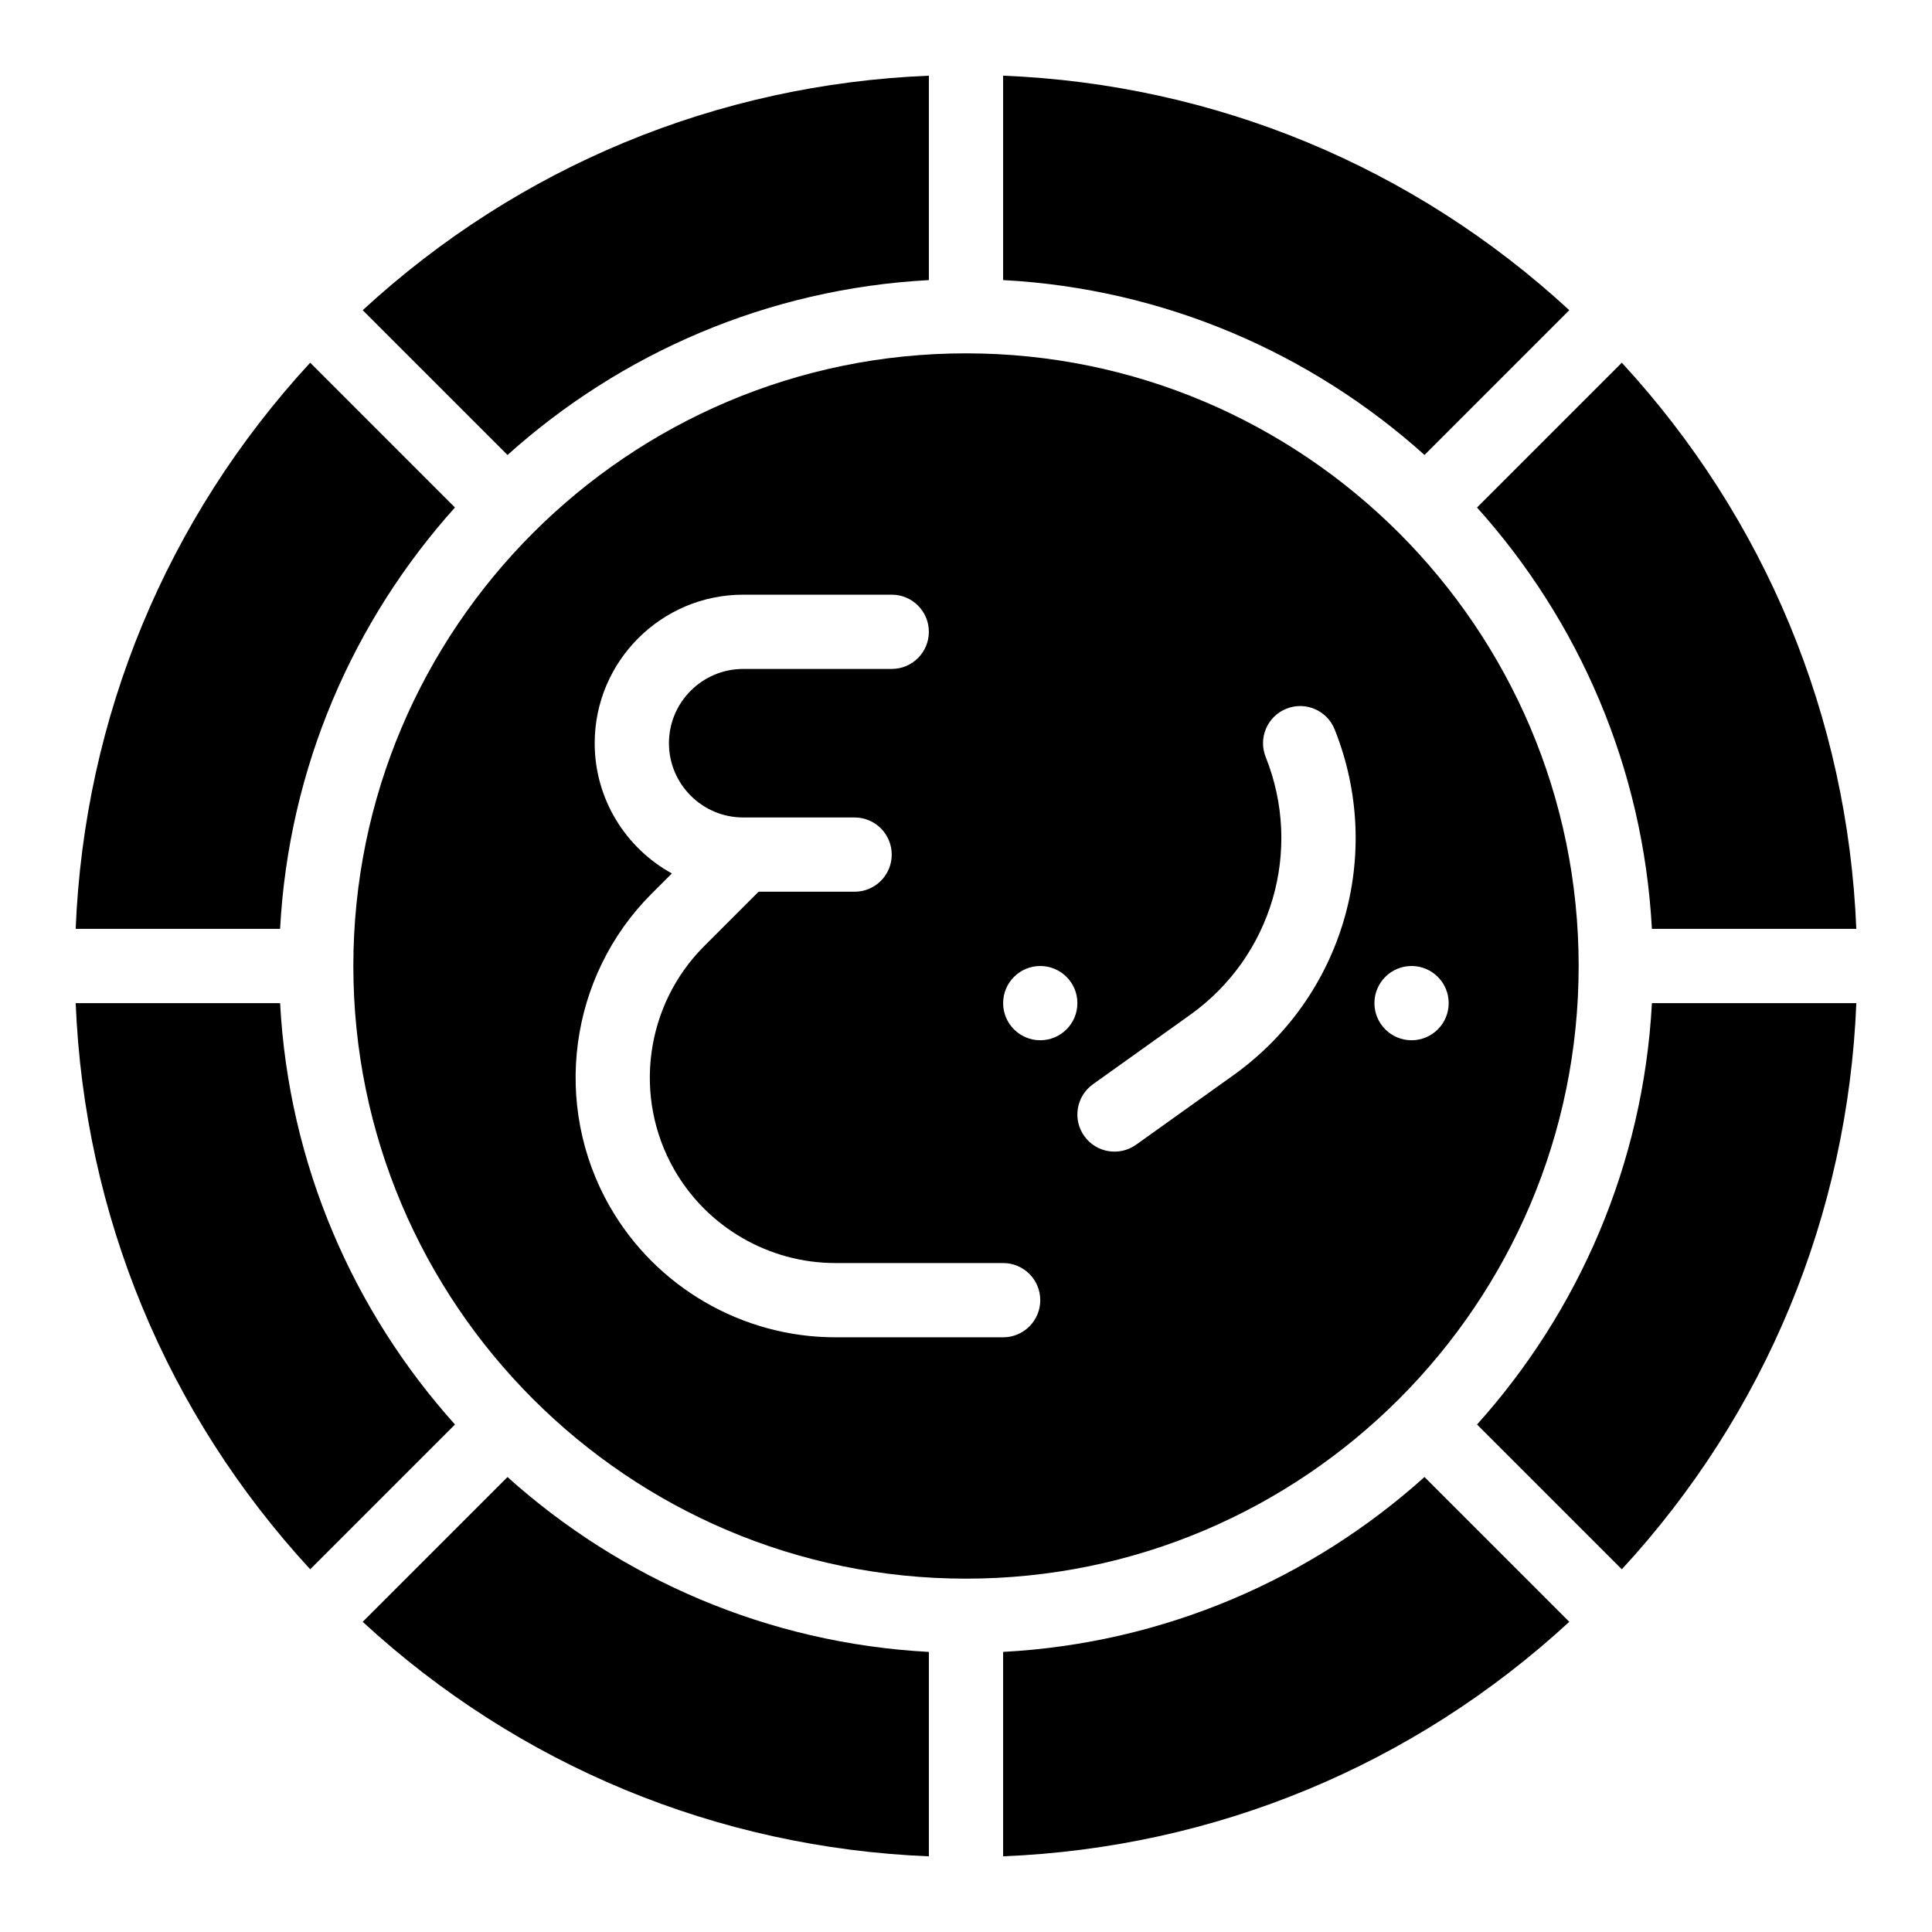
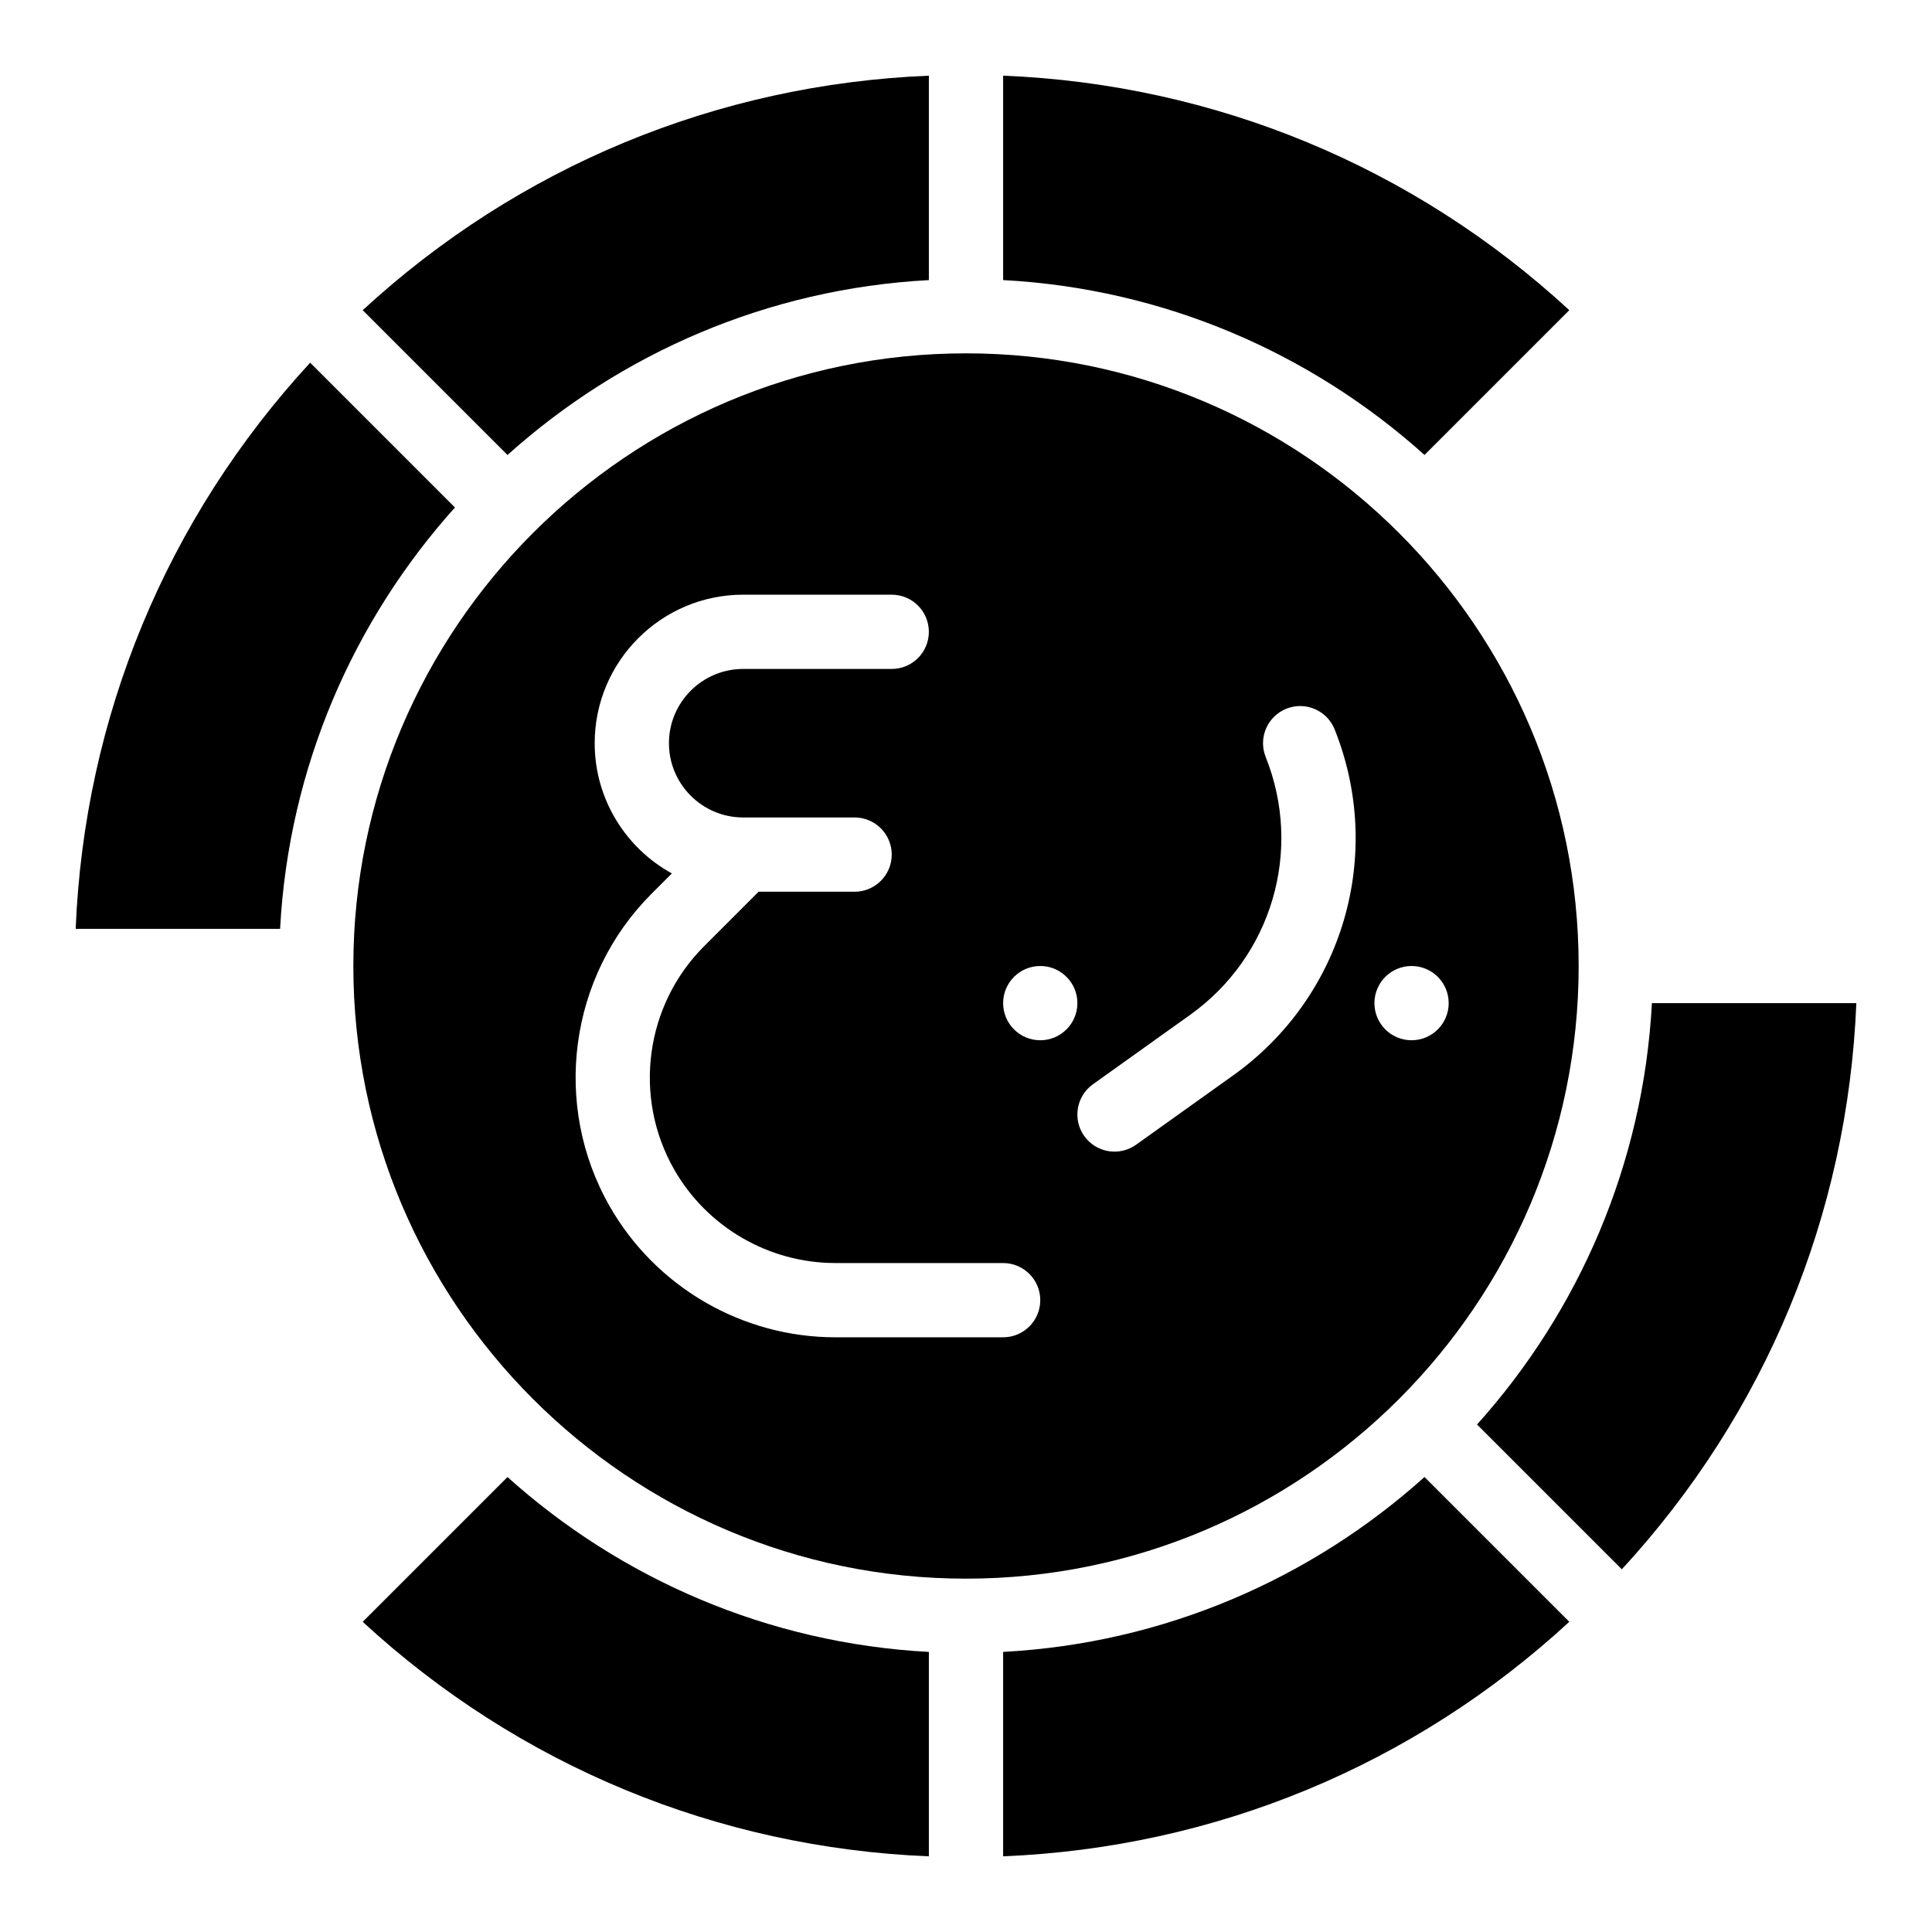
<svg xmlns="http://www.w3.org/2000/svg" fill="#000000" width="800px" height="800px" version="1.1" viewBox="144 144 512 512">
  <g>
    <path d="m390.16 218.23v-54.172c-56.117 2.285-108.74 24.082-150.04 62.148l38.371 38.371c29.961-26.918 68.871-44.059 111.67-46.348z" />
-     <path d="m581.77 390.16h54.172c-2.285-56.117-24.082-108.74-62.148-150.04l-38.371 38.371c26.918 29.961 44.059 68.871 46.348 111.67z" />
    <path d="m264.57 278.49-38.367-38.371c-38.066 41.297-59.863 93.922-62.148 150.04h54.172c2.289-42.797 19.43-81.707 46.344-111.67z" />
    <path d="m559.88 226.2c-41.297-38.066-93.922-59.863-150.04-62.148v54.172c42.793 2.289 81.703 19.43 111.67 46.344z" />
    <path d="m240.12 573.8c41.297 38.066 93.922 59.863 150.04 62.148v-54.172c-42.793-2.289-81.703-19.43-111.67-46.344z" />
    <path d="m535.43 521.51 38.371 38.371c38.066-41.297 59.863-93.922 62.148-150.04h-54.172c-2.293 42.793-19.434 81.703-46.348 111.67z" />
-     <path d="m218.23 409.84h-54.172c2.285 56.117 24.082 108.74 62.148 150.04l38.371-38.371c-26.918-29.965-44.059-68.875-46.348-111.67z" />
    <path d="m409.84 581.77v54.172c56.117-2.285 108.74-24.082 150.04-62.148l-38.371-38.371c-29.965 26.918-68.875 44.059-111.67 46.348z" />
    <path d="m562.36 400c0-89.527-72.836-162.36-162.36-162.36-89.527-0.004-162.36 72.832-162.36 162.36s72.836 162.36 162.36 162.36c89.527 0 162.36-72.836 162.36-162.36zm-152.52 98.398h-44.469c-24.648 0-47.559-13.297-59.789-34.699-15.363-26.887-10.801-60.961 11.094-82.855l5.375-5.375c-12.18-6.699-20.453-19.656-20.453-34.512 0-21.703 17.656-39.359 39.359-39.359h39.359c5.434 0 9.84 4.406 9.84 9.84s-4.406 9.84-9.84 9.84h-39.359c-10.852 0-19.68 8.828-19.68 19.68 0 10.852 8.828 19.68 19.676 19.68h29.523c5.434 0 9.84 4.406 9.84 9.84 0 5.434-4.406 9.84-9.84 9.84h-25.445l-14.441 14.441c-15.641 15.641-18.898 39.977-7.926 59.176 8.738 15.289 25.102 24.785 42.707 24.785h44.469c5.434 0 9.84 4.406 9.84 9.84s-4.406 9.84-9.84 9.84zm9.84-78.719c-5.434 0-9.84-4.406-9.84-9.84s4.406-9.84 9.84-9.84c5.434 0 9.84 4.406 9.84 9.84s-4.406 9.84-9.84 9.84zm51.156 9.285-25.762 18.398c-4.406 3.144-10.555 2.152-13.727-2.289-3.16-4.422-2.133-10.566 2.289-13.727l25.762-18.398c21.688-15.492 29.922-43.594 20.023-68.34-2.019-5.047 0.438-10.773 5.481-12.793 5.043-2.019 10.773 0.434 12.793 5.481 13.273 33.199 2.231 70.891-26.859 91.668zm37.402-19.125c0-5.434 4.406-9.84 9.84-9.84s9.84 4.406 9.84 9.84-4.406 9.84-9.84 9.84-9.84-4.406-9.84-9.84z" />
  </g>
</svg>